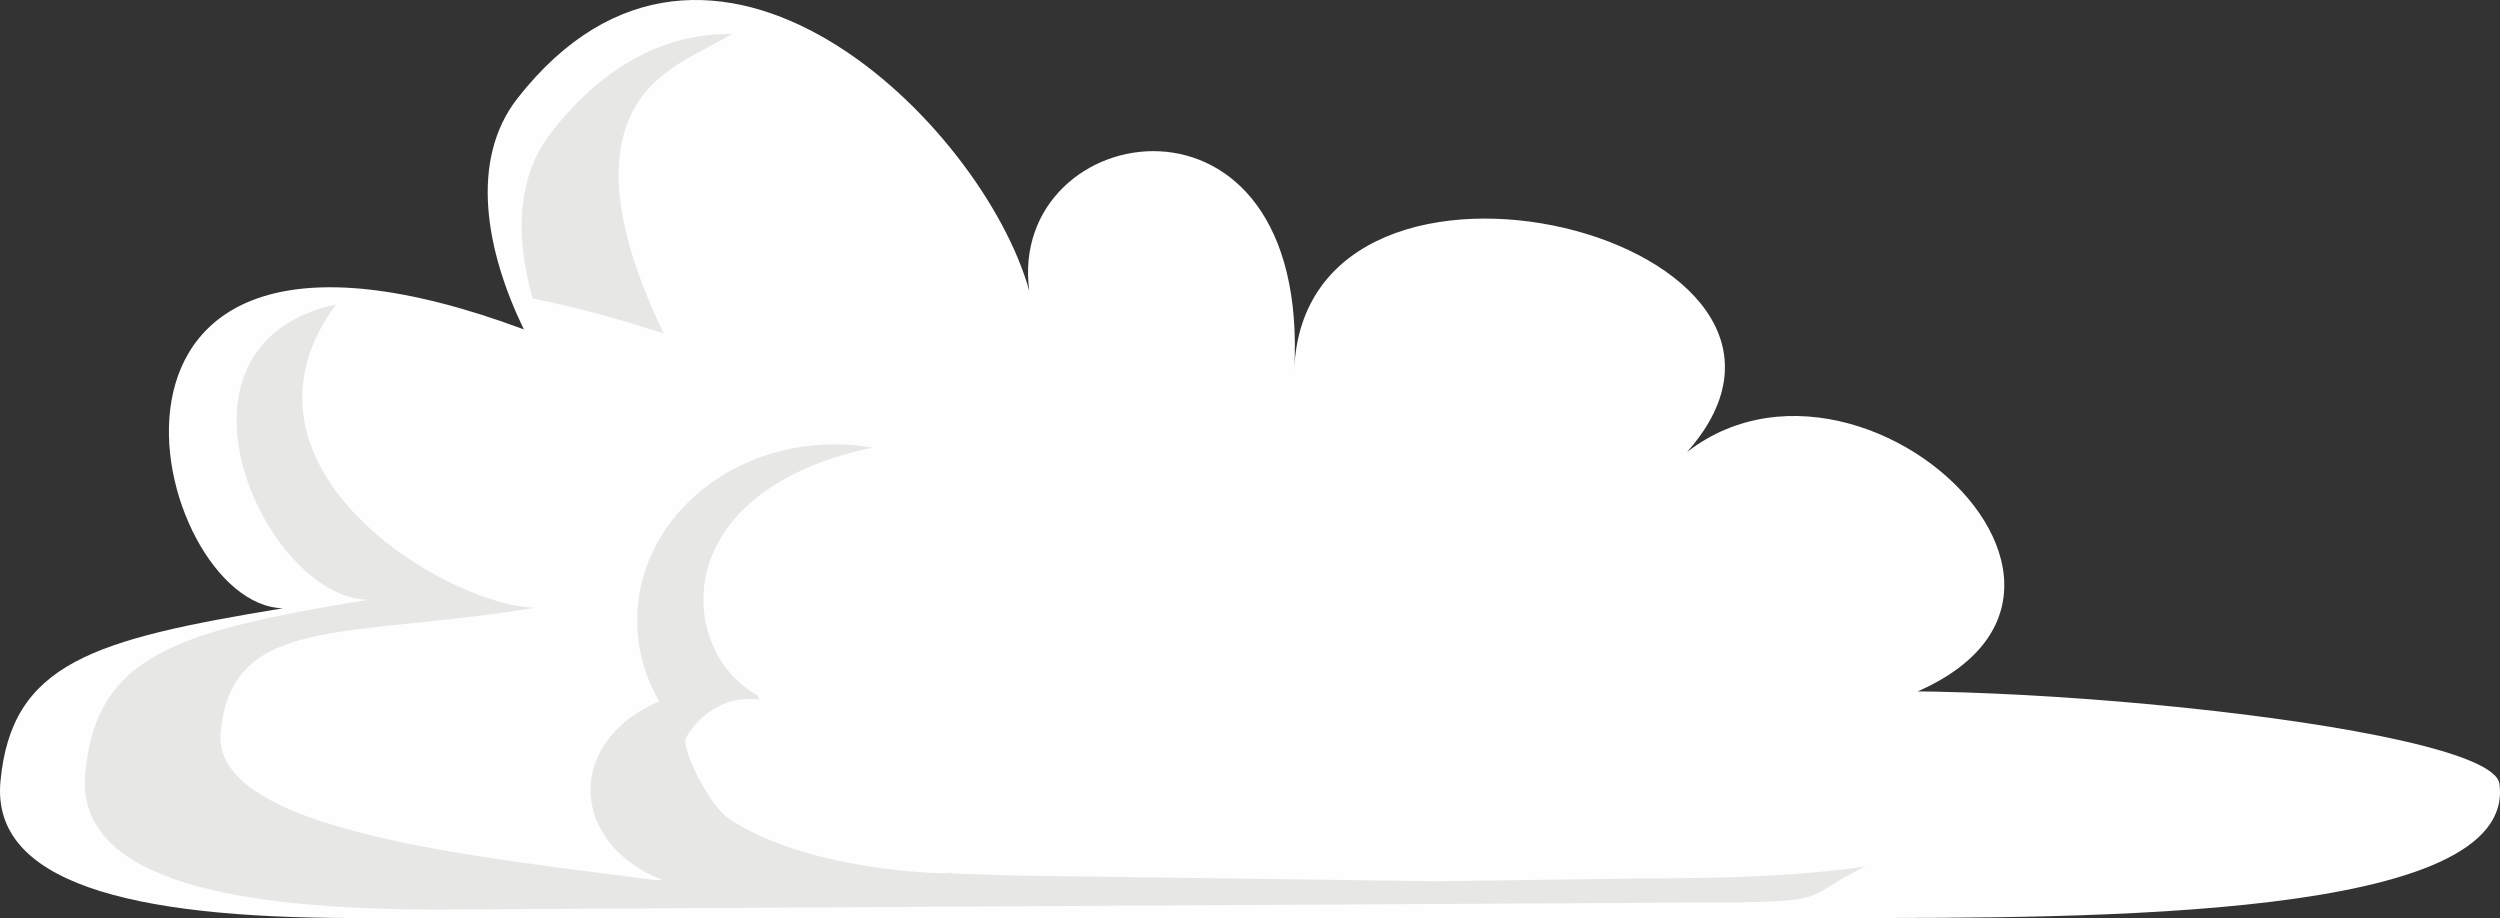
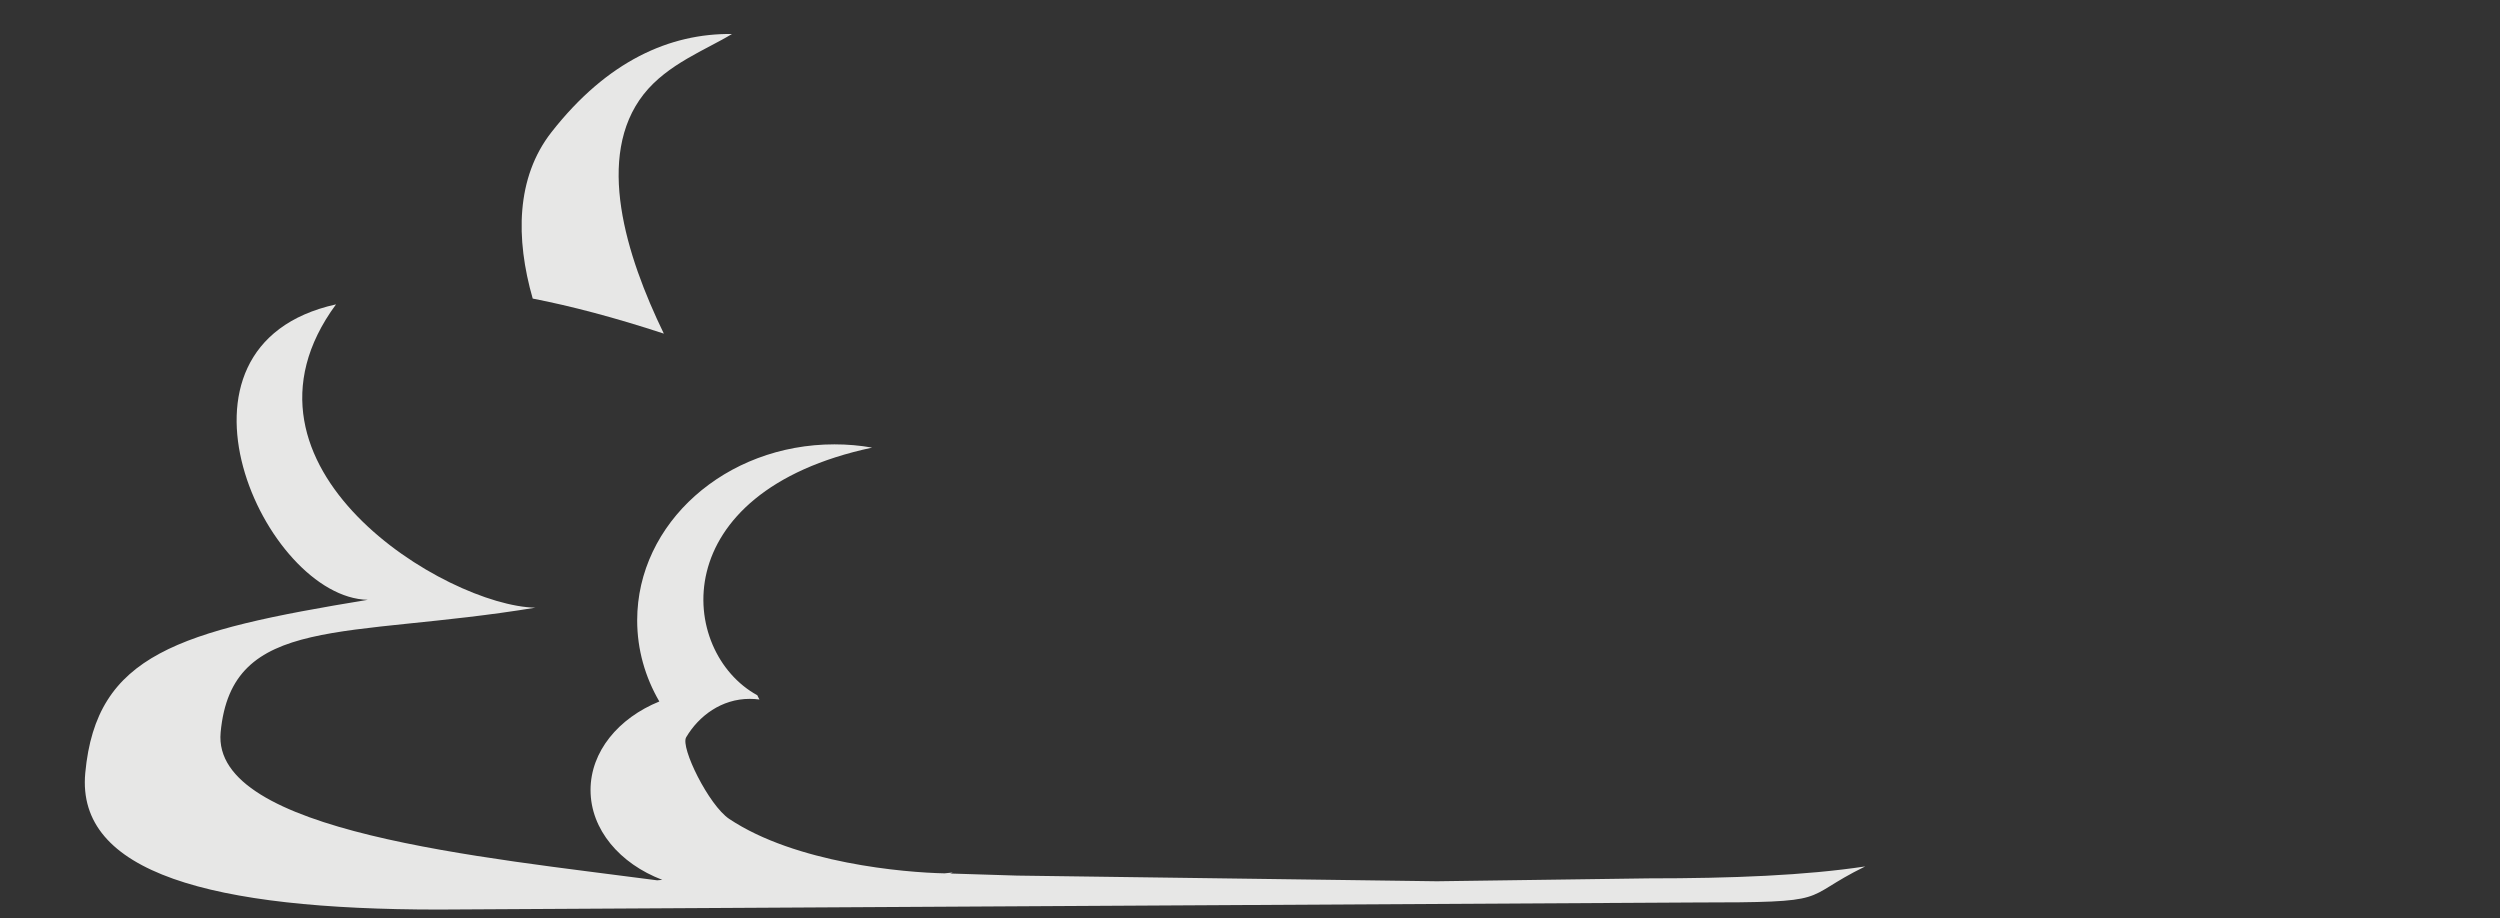
<svg xmlns="http://www.w3.org/2000/svg" xml:space="preserve" width="78.909mm" height="28.976mm" version="1.1" style="shape-rendering:geometricPrecision; text-rendering:geometricPrecision; image-rendering:optimizeQuality; fill-rule:evenodd; clip-rule:evenodd" viewBox="0 0 23251.28 8538.04">
  <rect x="0" y="0" width="23251.28" height="8538.04" fill="#333333" stroke="none" />
  <defs>
    <style type="text/css">
   
    .fil0 {fill:#FEFEFE;fill-rule:nonzero}
    .fil1 {fill:#E7E7E6;fill-rule:nonzero}
    .fil2 {fill:#A4A09F;fill-rule:nonzero}
   
  </style>
  </defs>
  <g id="Ebene_x0020_1">
-     <path class="fil0" d="M17110.2 8538.01l-13820.4 0c-2113.2,0 -3372.42,-340.3 -3285.55,-1271.07 102.87,-1102.55 864.61,-1319.74 2628.14,-1609.78 -1239.71,-22.45 -2271.96,-4270.36 2239.72,-2593.7 -353.83,-729.07 -509.4,-1573.53 -58.55,-2149.94 1786.69,-2281.98 4329.41,243.77 4759.14,1791.82 -214.01,-1610.51 2621.78,-2098.7 2464.02,741.74 88.72,-2574.07 5400.61,-1215.41 3653.7,756.98 33.8,-2.42 -27.23,21.01 0,0 1829.27,-1415.27 5123.25,2081.26 873.13,2527.22 -237.2,24.9 -269.76,-218.52 -269.76,-218.52 1495.57,-288.59 6873.84,209.97 6951.92,775.89 174.47,1264.85 -3798.52,1249.35 -6135.52,1249.35z" />
    <g id="_2517577927104">
      <path class="fil1" d="M5985.53 877.76c-450.97,576.41 -165.33,1495.95 188.52,2225.11 -458.55,-150.33 -863.91,-256.85 -1219.56,-326.04 -160.47,-559.2 -155.7,-1125.59 174.47,-1547.54 519.07,-663.28 1102.43,-920.13 1678.96,-913.17 -238.56,145.59 -600.93,279.42 -822.39,561.65z" />
-       <path class="fil2" d="M7192.04 8182.95c-48.71,18.3 -98.98,34.39 -151.07,47.32 -8.9,29.05 -18.92,44.91 -29.52,44.91 -8.9,0 -17.68,-11.11 -25.49,-31.97 -5.86,-15.38 -11.23,-35.39 -15.26,-60.26l221.35 0z" />
      <path class="fil2" d="M7192.04 8182.95c-48.71,18.3 -98.98,34.39 -151.07,47.32 -18.3,4.77 -36.71,8.93 -55.01,12.94 -5.86,-15.38 -11.23,-35.39 -15.26,-60.26l221.35 0z" />
      <path class="fil1" d="M13363.06 8196.24l1965.57 -26.96c784.56,0 1464.07,-27.23 2019,-111.17 -629.6,308.83 -256.97,335.56 -1598.05,335.56l-11670.93 65.65c-2113.35,0 -3372.57,-340.3 -3285.55,-1271.18 102.84,-1102.55 864.47,-1319.63 2628.11,-1609.66 -956.49,-17.18 -2037.44,-2361.39 -296.01,-2747.8 -1114.01,1514.45 1028.86,2806.15 1854.28,2821.03 -1763.5,289.8 -2824.44,56.99 -2927.43,1159.66 -87.13,930.85 2450.46,1162.57 4060.12,1375.99l47.47 -4.39c-395.11,-150.33 -667.31,-468.18 -667.31,-834.97 0,-358.01 259.3,-669.4 639.73,-823.86 -131.42,-225.97 -205.97,-482.21 -205.97,-754.56 0,-904.13 821.42,-1636.85 1834.54,-1636.85 120.04,0 237.32,10.14 350.79,30.26 -1943.74,414.73 -1802.81,1900.9 -1068.02,2303.19 5.86,13.67 12.94,26.61 20.01,39.66 -30.14,-4.15 -60.26,-5.98 -91.64,-5.98 -259.77,0 -472.45,157.41 -590.2,357.39 -55.13,93.7 210.86,632.54 400.71,759.19 618.02,412.05 1628.57,498.91 2003.17,506.13 31.35,0 -30.03,4.74 0,0 246.22,-30.88 -221.35,58.55 0,0 143.12,-37.95 0,0 0,0l674.86 20.98 3902.74 52.71z" />
    </g>
  </g>
</svg>